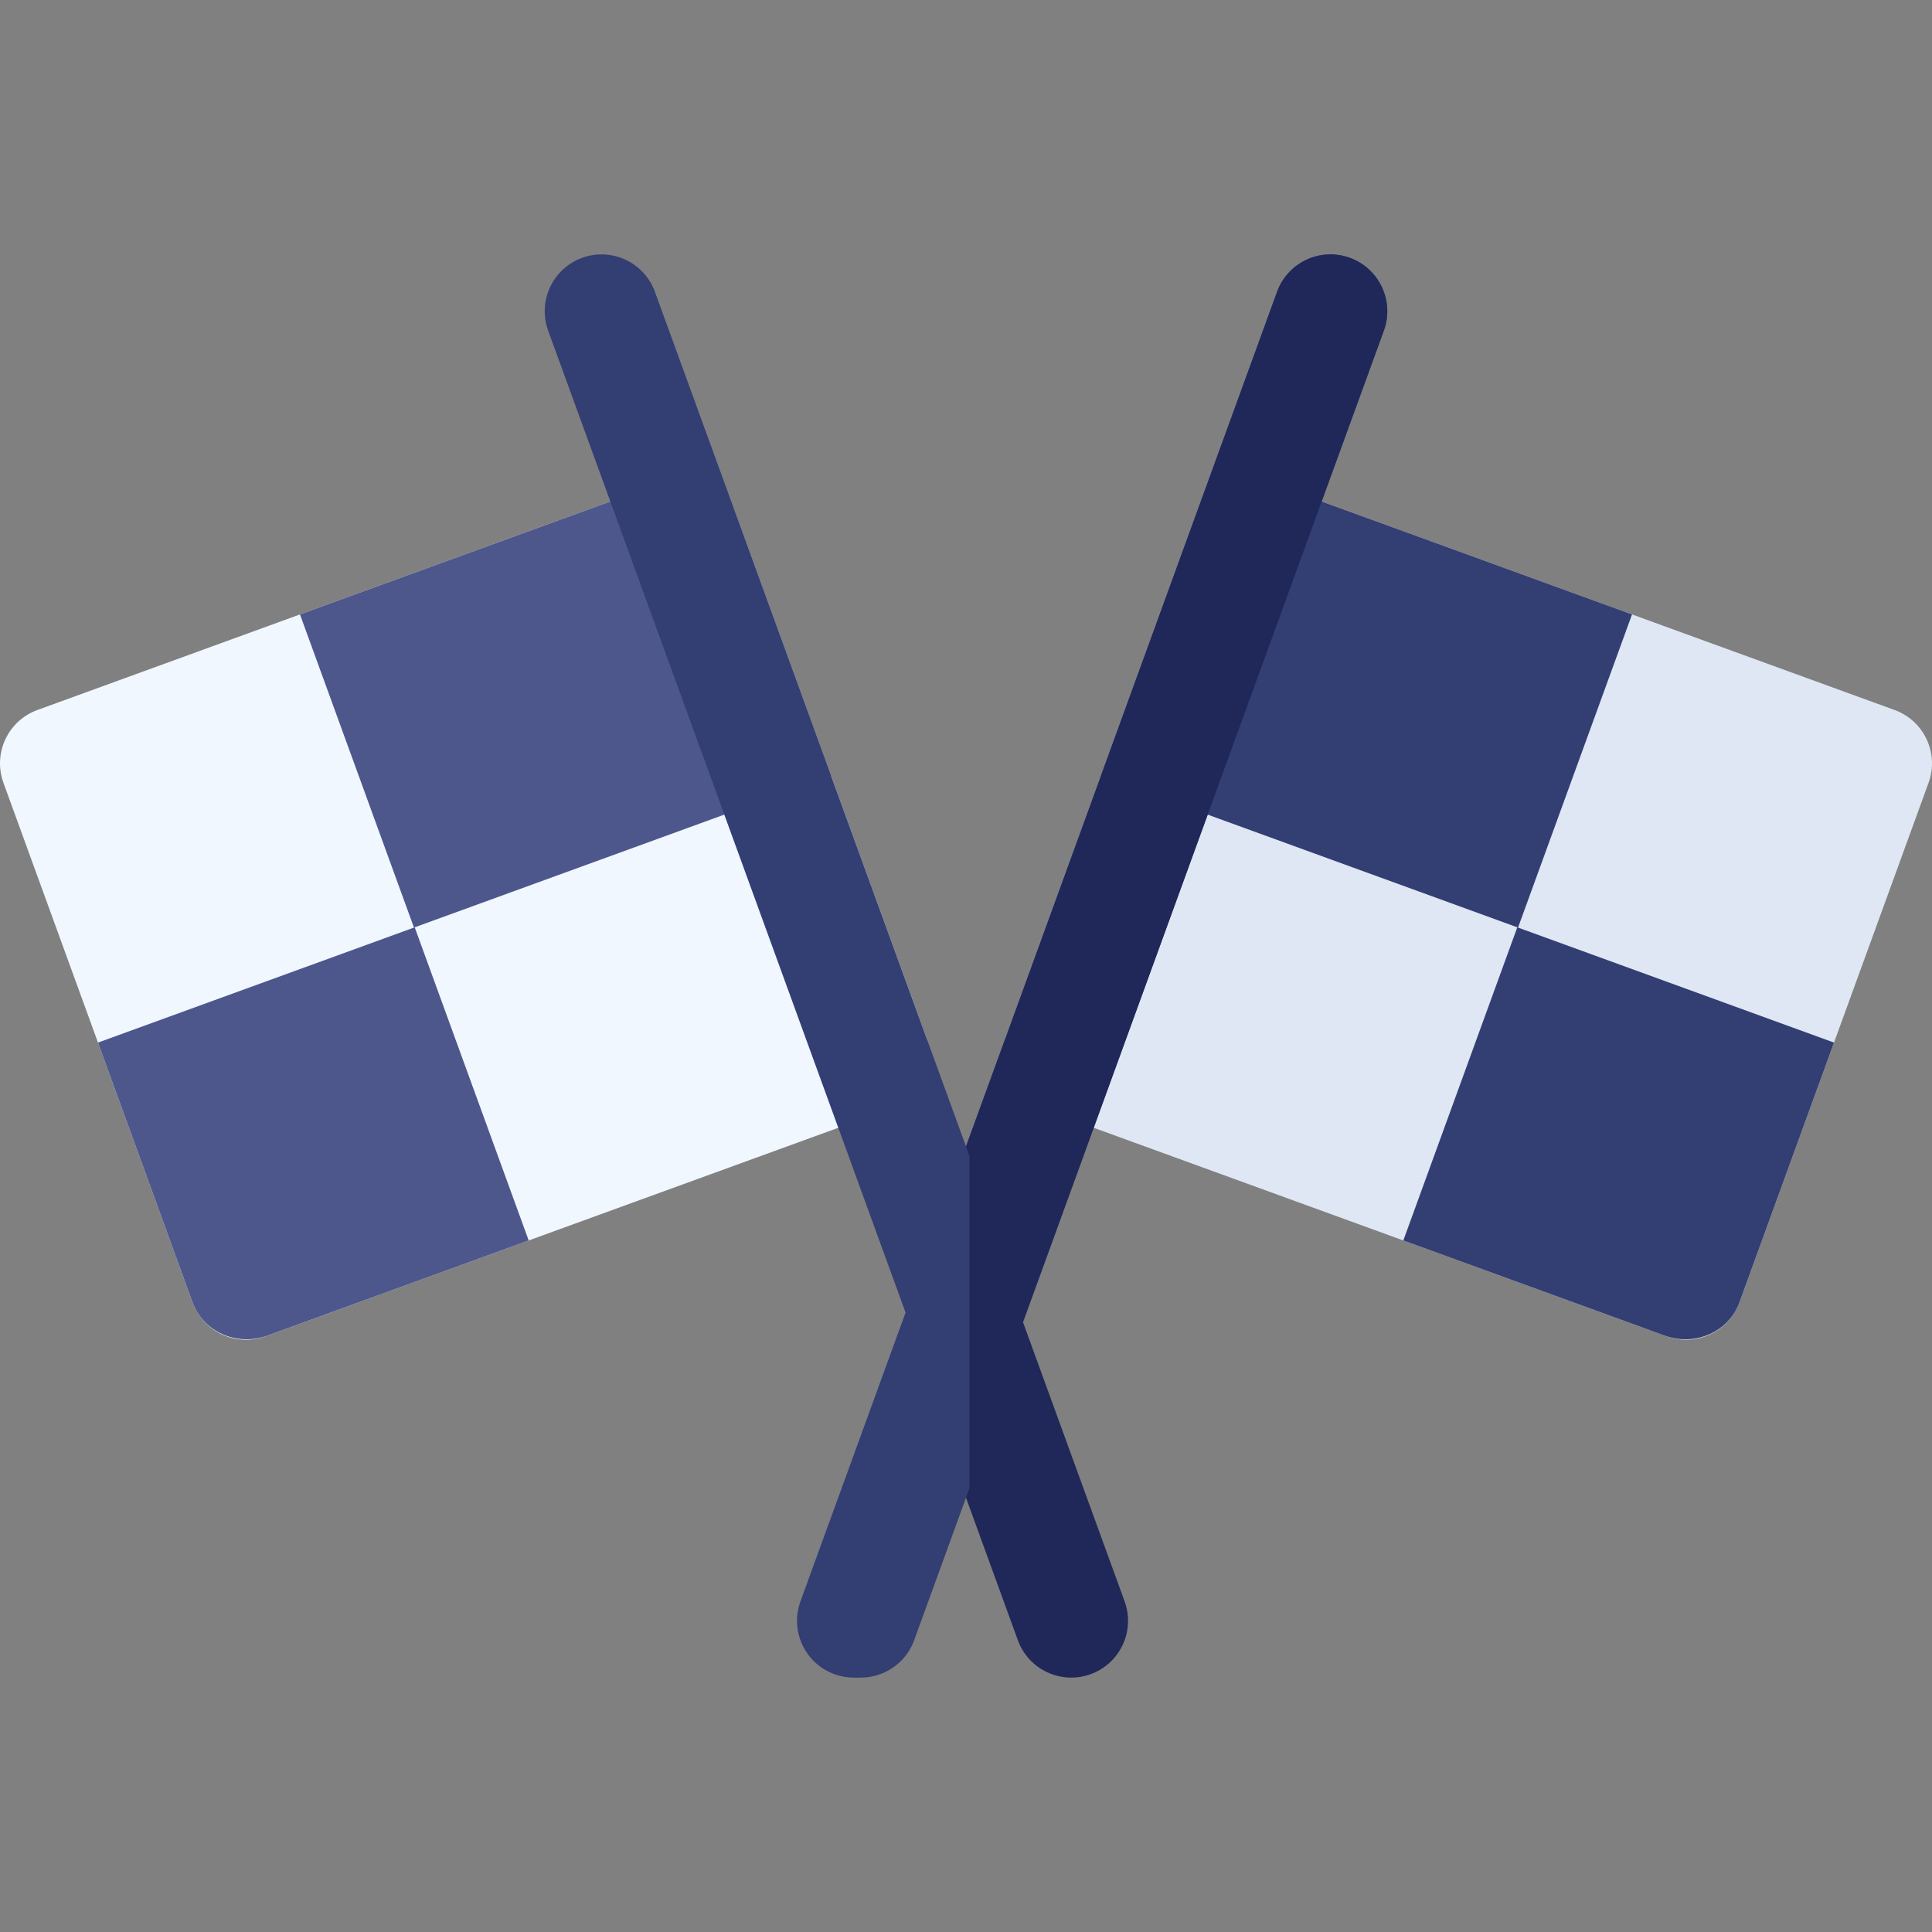
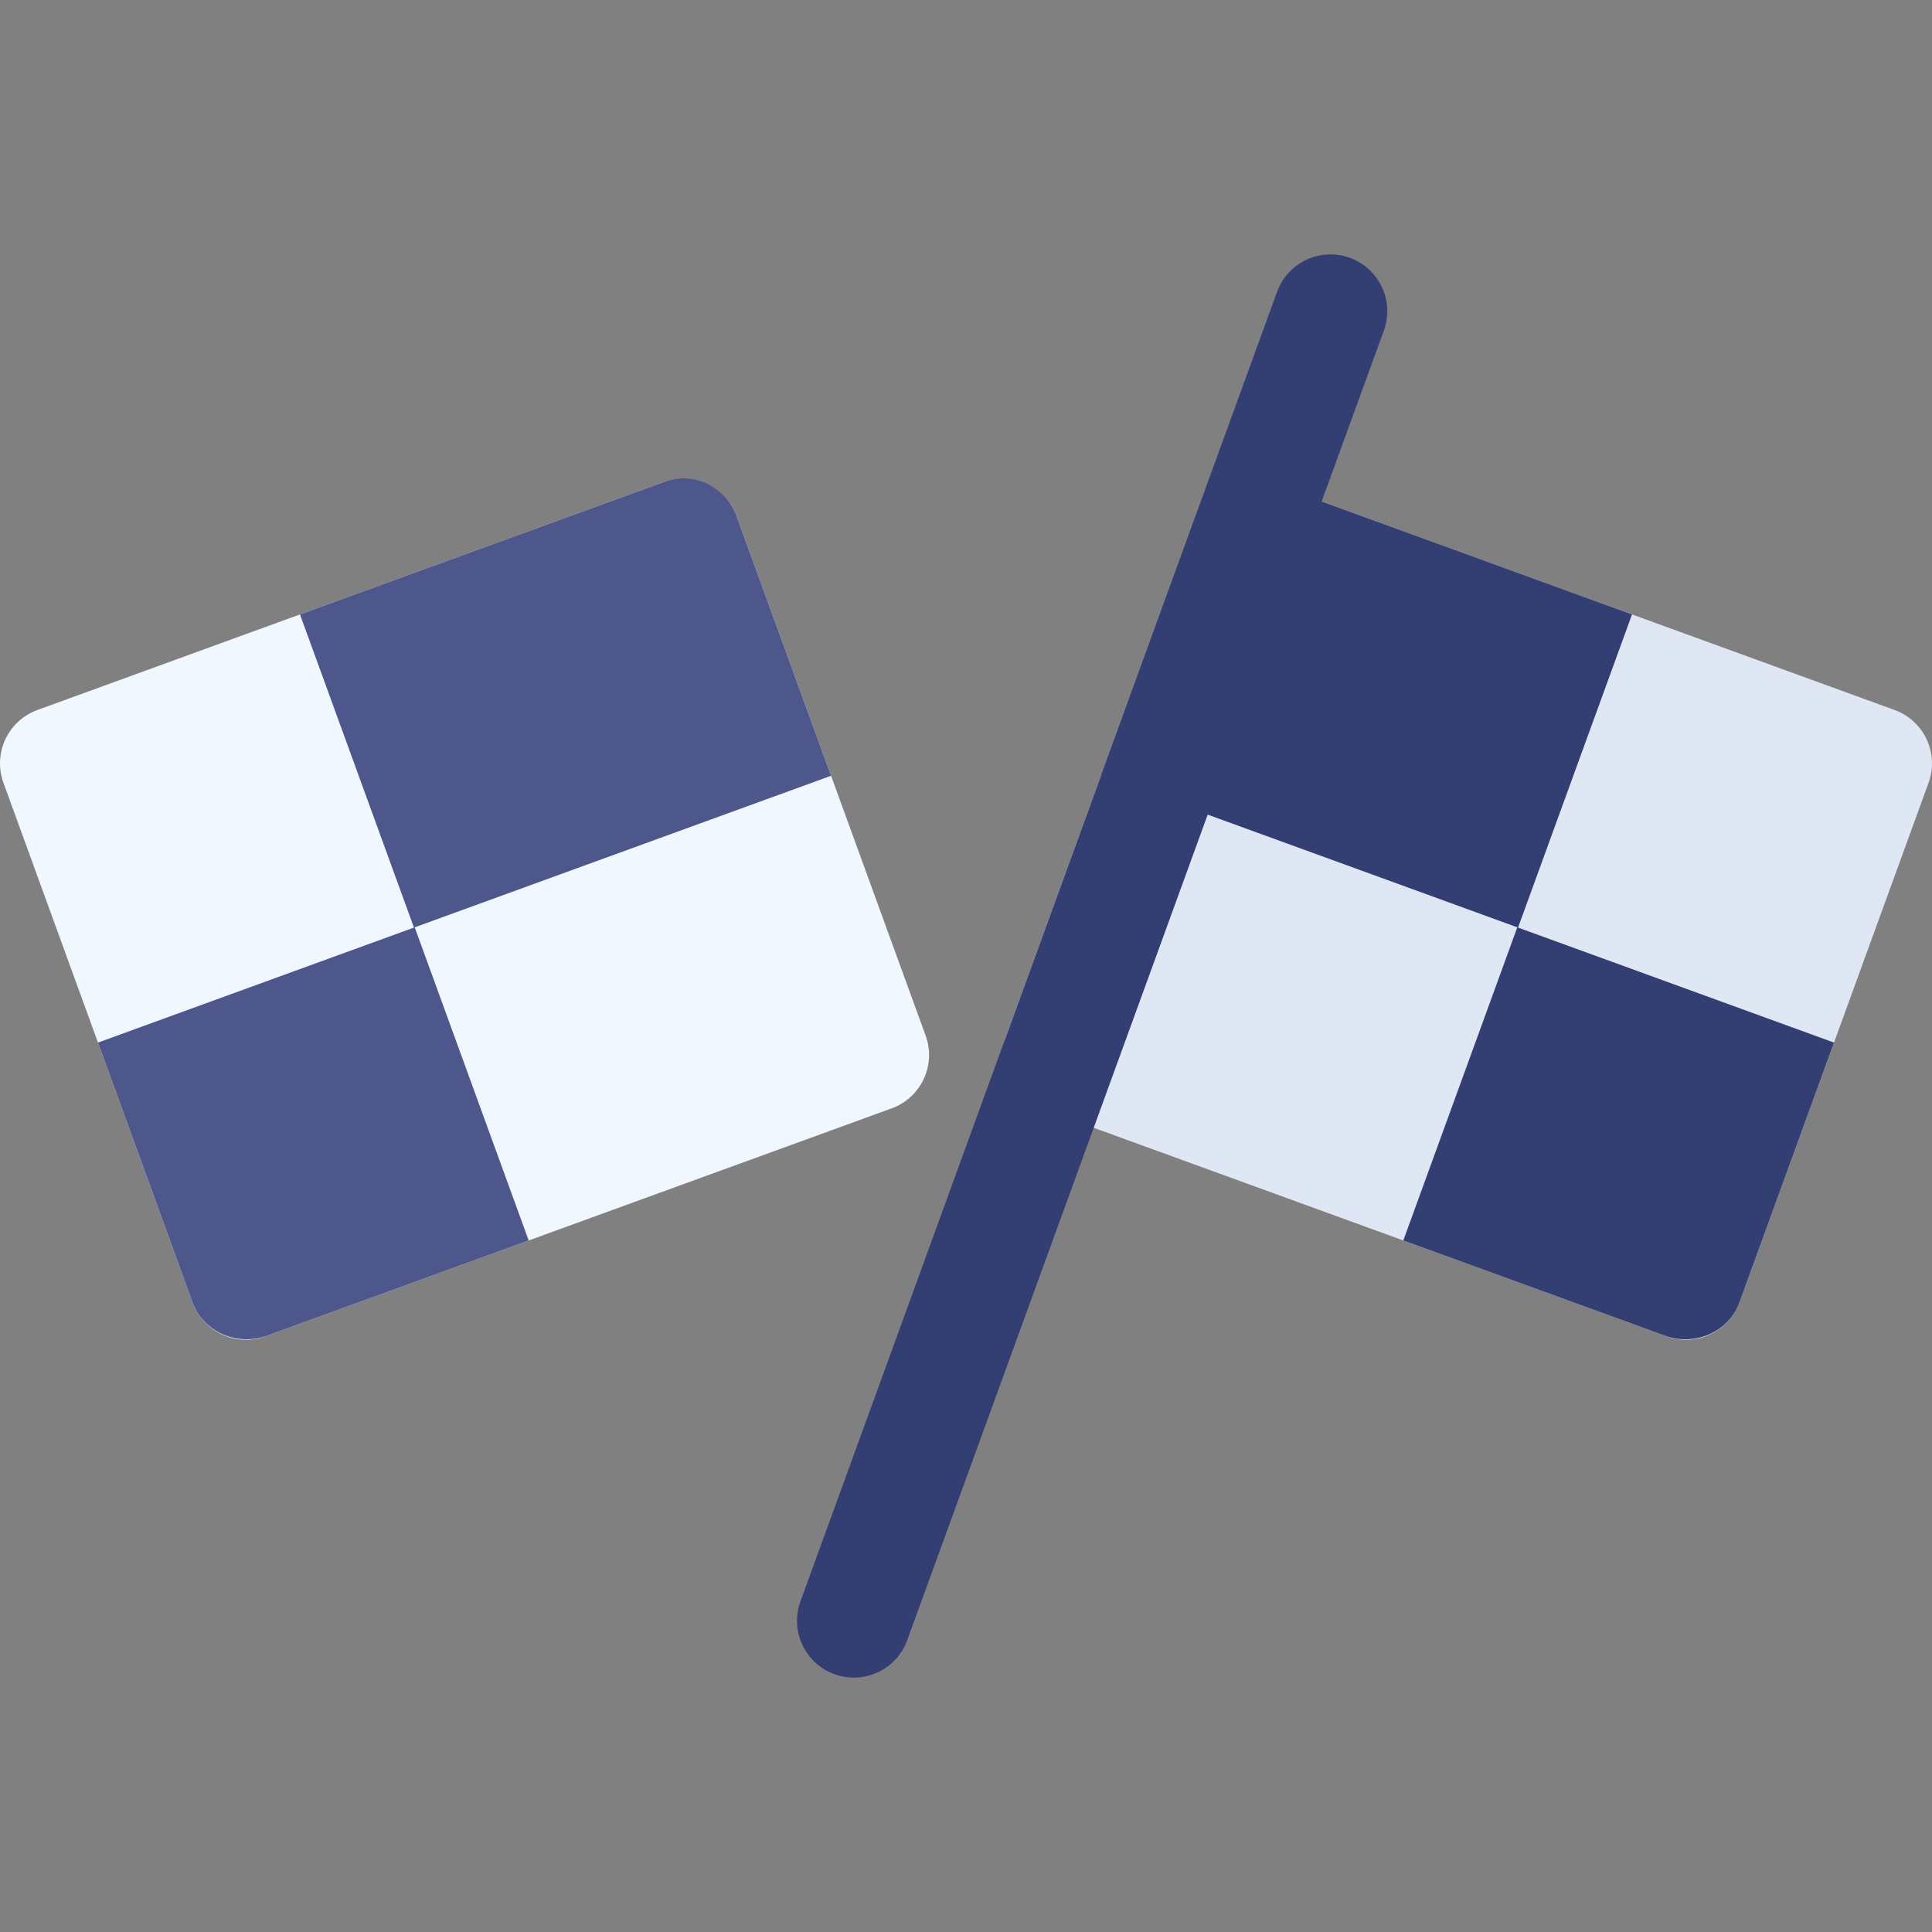
<svg xmlns="http://www.w3.org/2000/svg" id="Capa_1" enable-background="new 0 0 510.17 510.17" height="512" viewBox="0 0 510.17 510.17" width="512">
  <rect x="0" y="0" width="510.17" height="510.17" fill="#808080" stroke="none" />
  <g>
    <path d="m334.911 127.289 165.386 60.196c7.785 2.833 11.798 11.441 8.965 19.226l-49.935 137.195c-2.833 7.785-11.441 11.798-19.226 8.965l-165.386-60.195c-7.785-2.833-11.798-11.441-8.965-19.226l49.935-137.195c2.833-7.785 11.441-11.799 19.226-8.966z" fill="#dfe7f4" />
    <g fill="#333e73">
      <path d="m484.294 275.308-83.633-30.44-30.098 82.693 69.046 25.13c8.052 2.931 16.885-1.005 19.717-8.786z" />
      <path d="m315.685 136.254-24.967 68.598 110.141 40.088 30.098-82.693-96.373-35.077c-7.601-2.766-16.067 1.304-18.899 9.084z" />
      <path d="m365.42 87.315c-116.39 319.781-93.773 257.652-125.86 345.81-2.83 7.78-11.44 11.79-19.23 8.96-7.78-2.83-11.79-11.44-8.96-19.22 25.423-69.848 50.257-138.088 125.86-345.81 2.84-7.79 11.44-11.8 19.23-8.97 7.78 2.84 11.8 11.44 8.96 19.23z" />
    </g>
-     <path d="m365.42 87.315-95.29 261.81 26.84 73.74c2.83 7.78-1.18 16.39-8.96 19.22-7.79 2.83-16.4-1.18-19.23-8.96l-14.61-40.14v-87.72l83.06-228.21c2.84-7.79 11.44-11.8 19.23-8.97 7.78 2.84 11.8 11.44 8.96 19.23z" fill="#1f2859" />
    <path d="m175.26 127.289-165.386 60.196c-7.785 2.833-11.798 11.441-8.965 19.226l49.935 137.195c2.833 7.785 11.441 11.798 19.226 8.965l165.386-60.195c7.785-2.833 11.798-11.441 8.965-19.226l-49.935-137.195c-2.834-7.785-11.442-11.799-19.226-8.966z" fill="#f0f7ff" />
    <path d="m25.876 275.308 83.633-30.44 30.098 82.693-69.046 25.13c-8.052 2.931-16.885-1.005-19.717-8.786z" fill="#4d578c" />
    <path d="m194.485 136.254 24.967 68.598-110.14 40.088-30.098-82.693 96.373-35.077c7.6-2.766 16.066 1.304 18.898 9.084z" fill="#4d578c" />
-     <path d="m144.75 87.315 95.29 261.81-26.84 73.74c-2.83 7.78 1.18 16.39 8.96 19.22 7.79 2.83 16.4-1.18 19.23-8.96l14.61-40.14v-87.72l-83.06-228.21c-2.84-7.79-11.44-11.8-19.23-8.97-7.78 2.84-11.8 11.44-8.96 19.23z" fill="#333e73" />
  </g>
</svg>